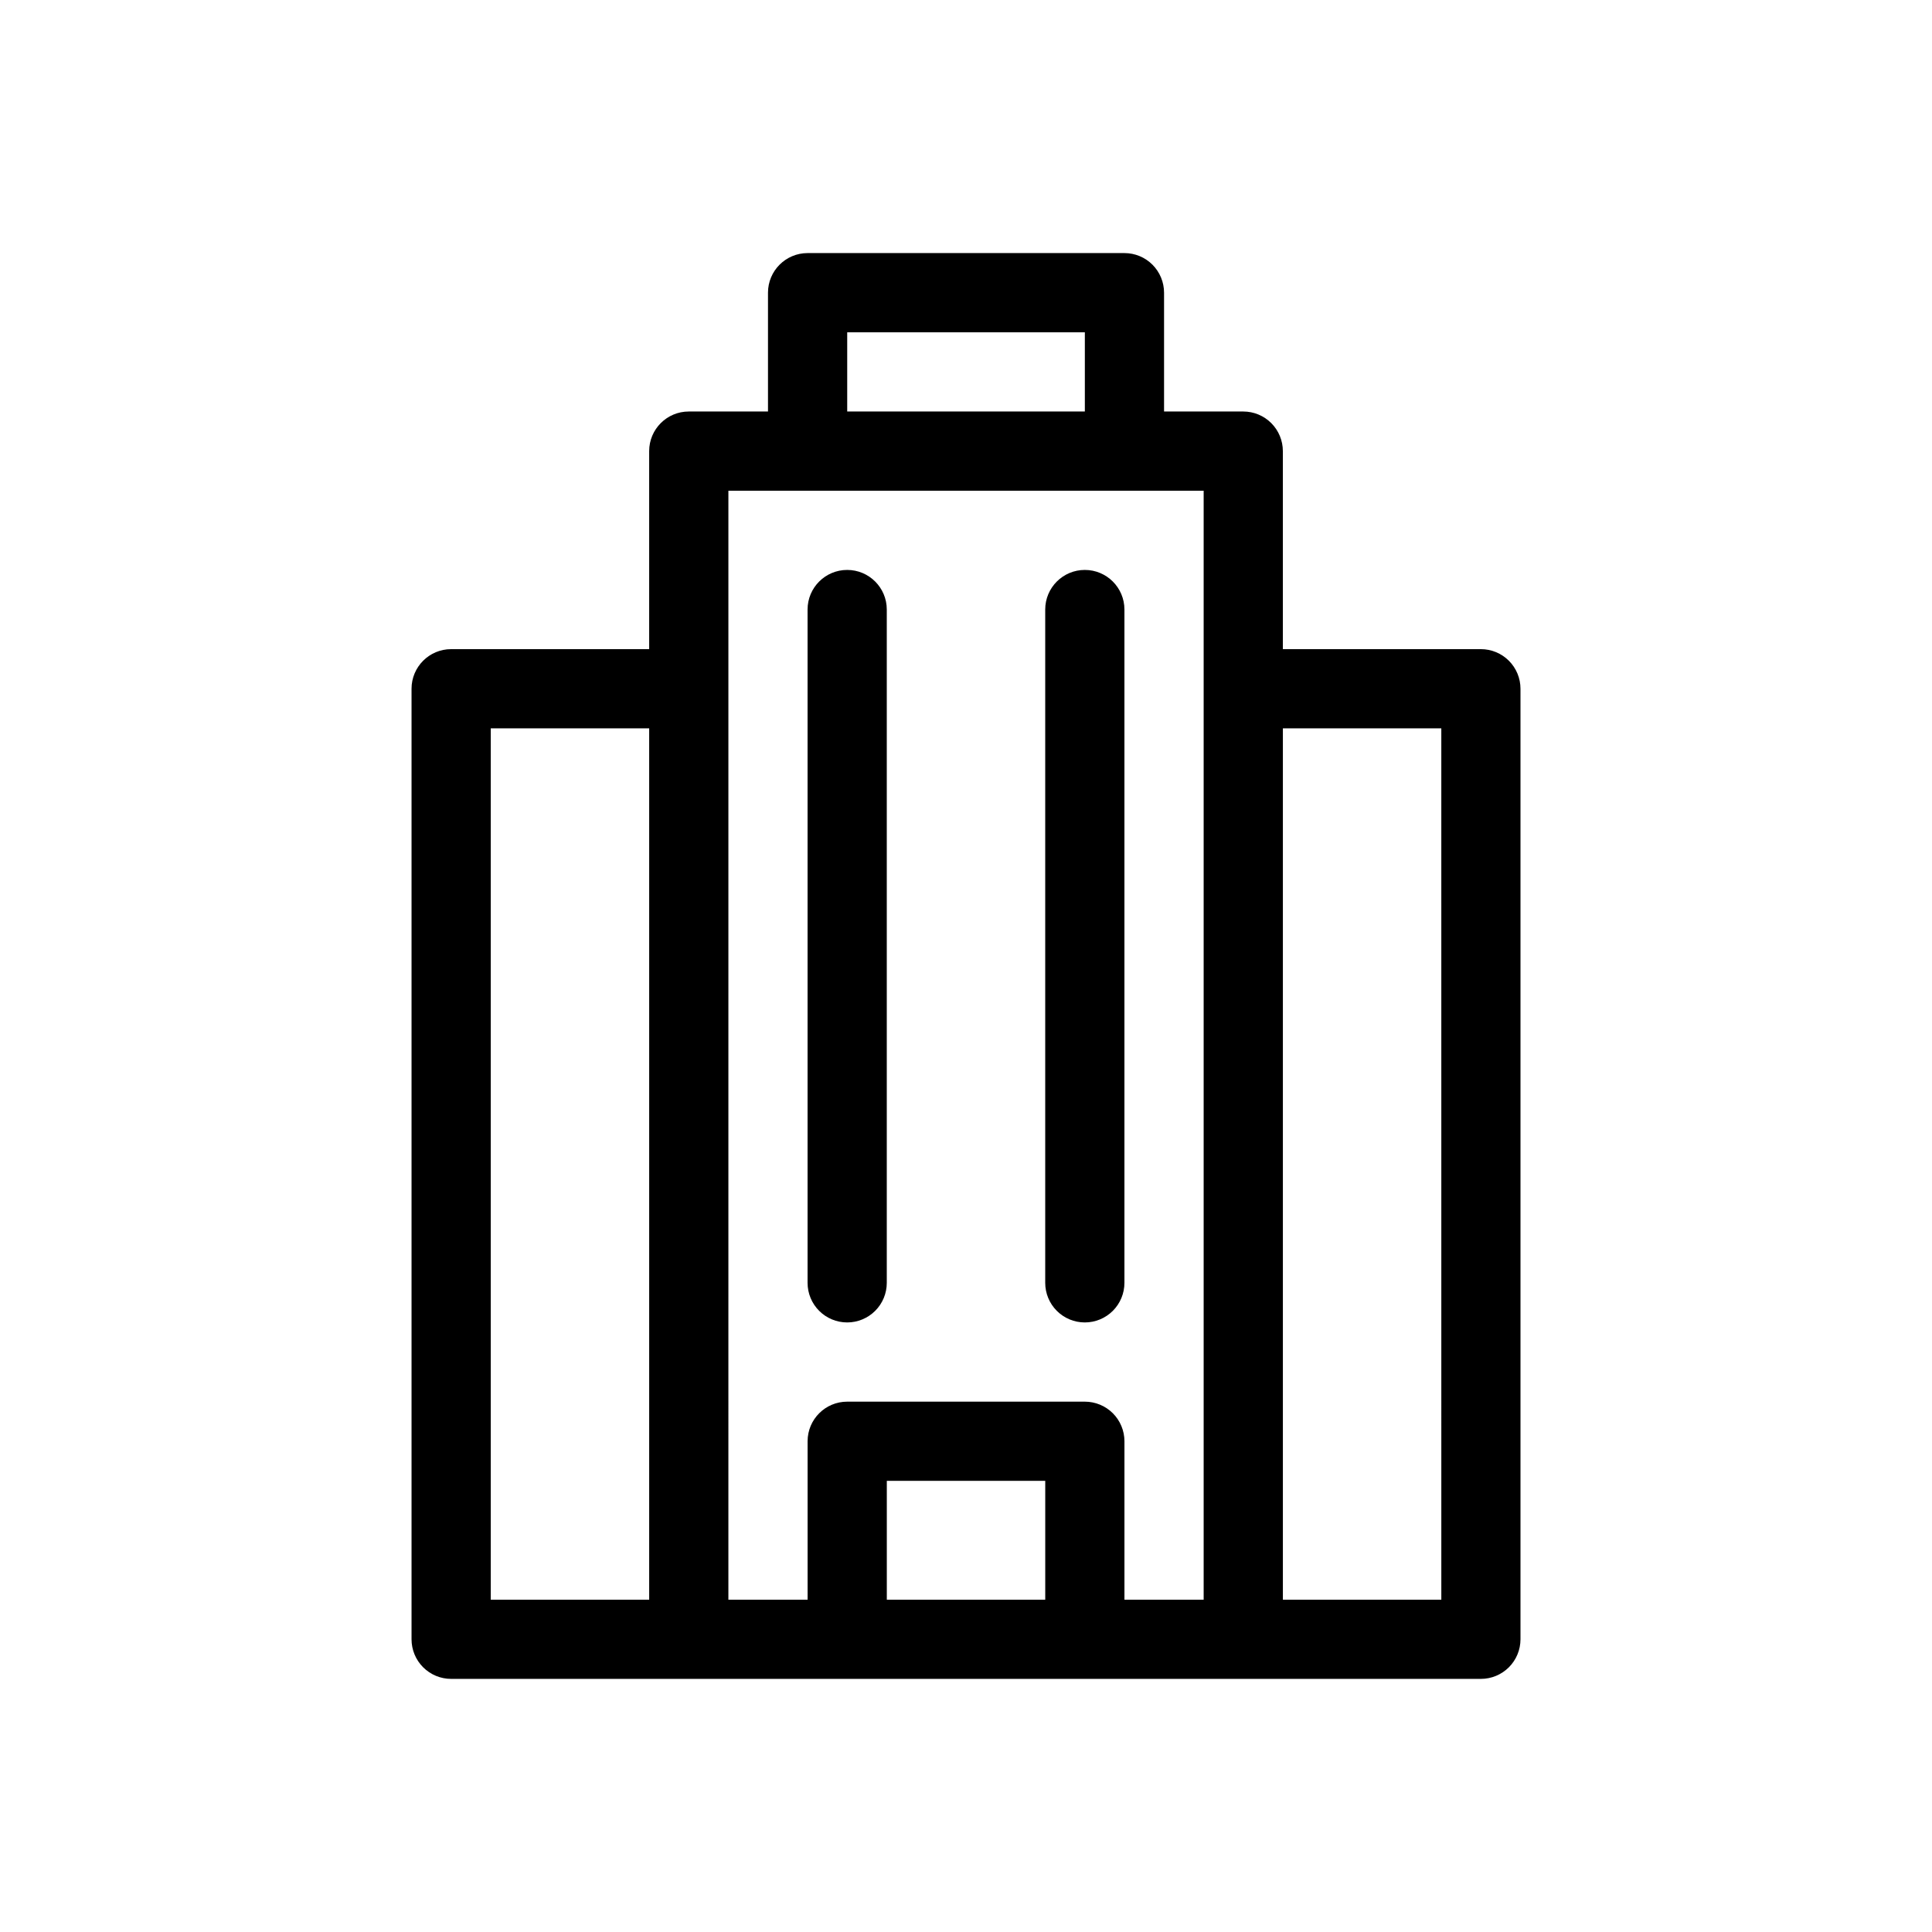
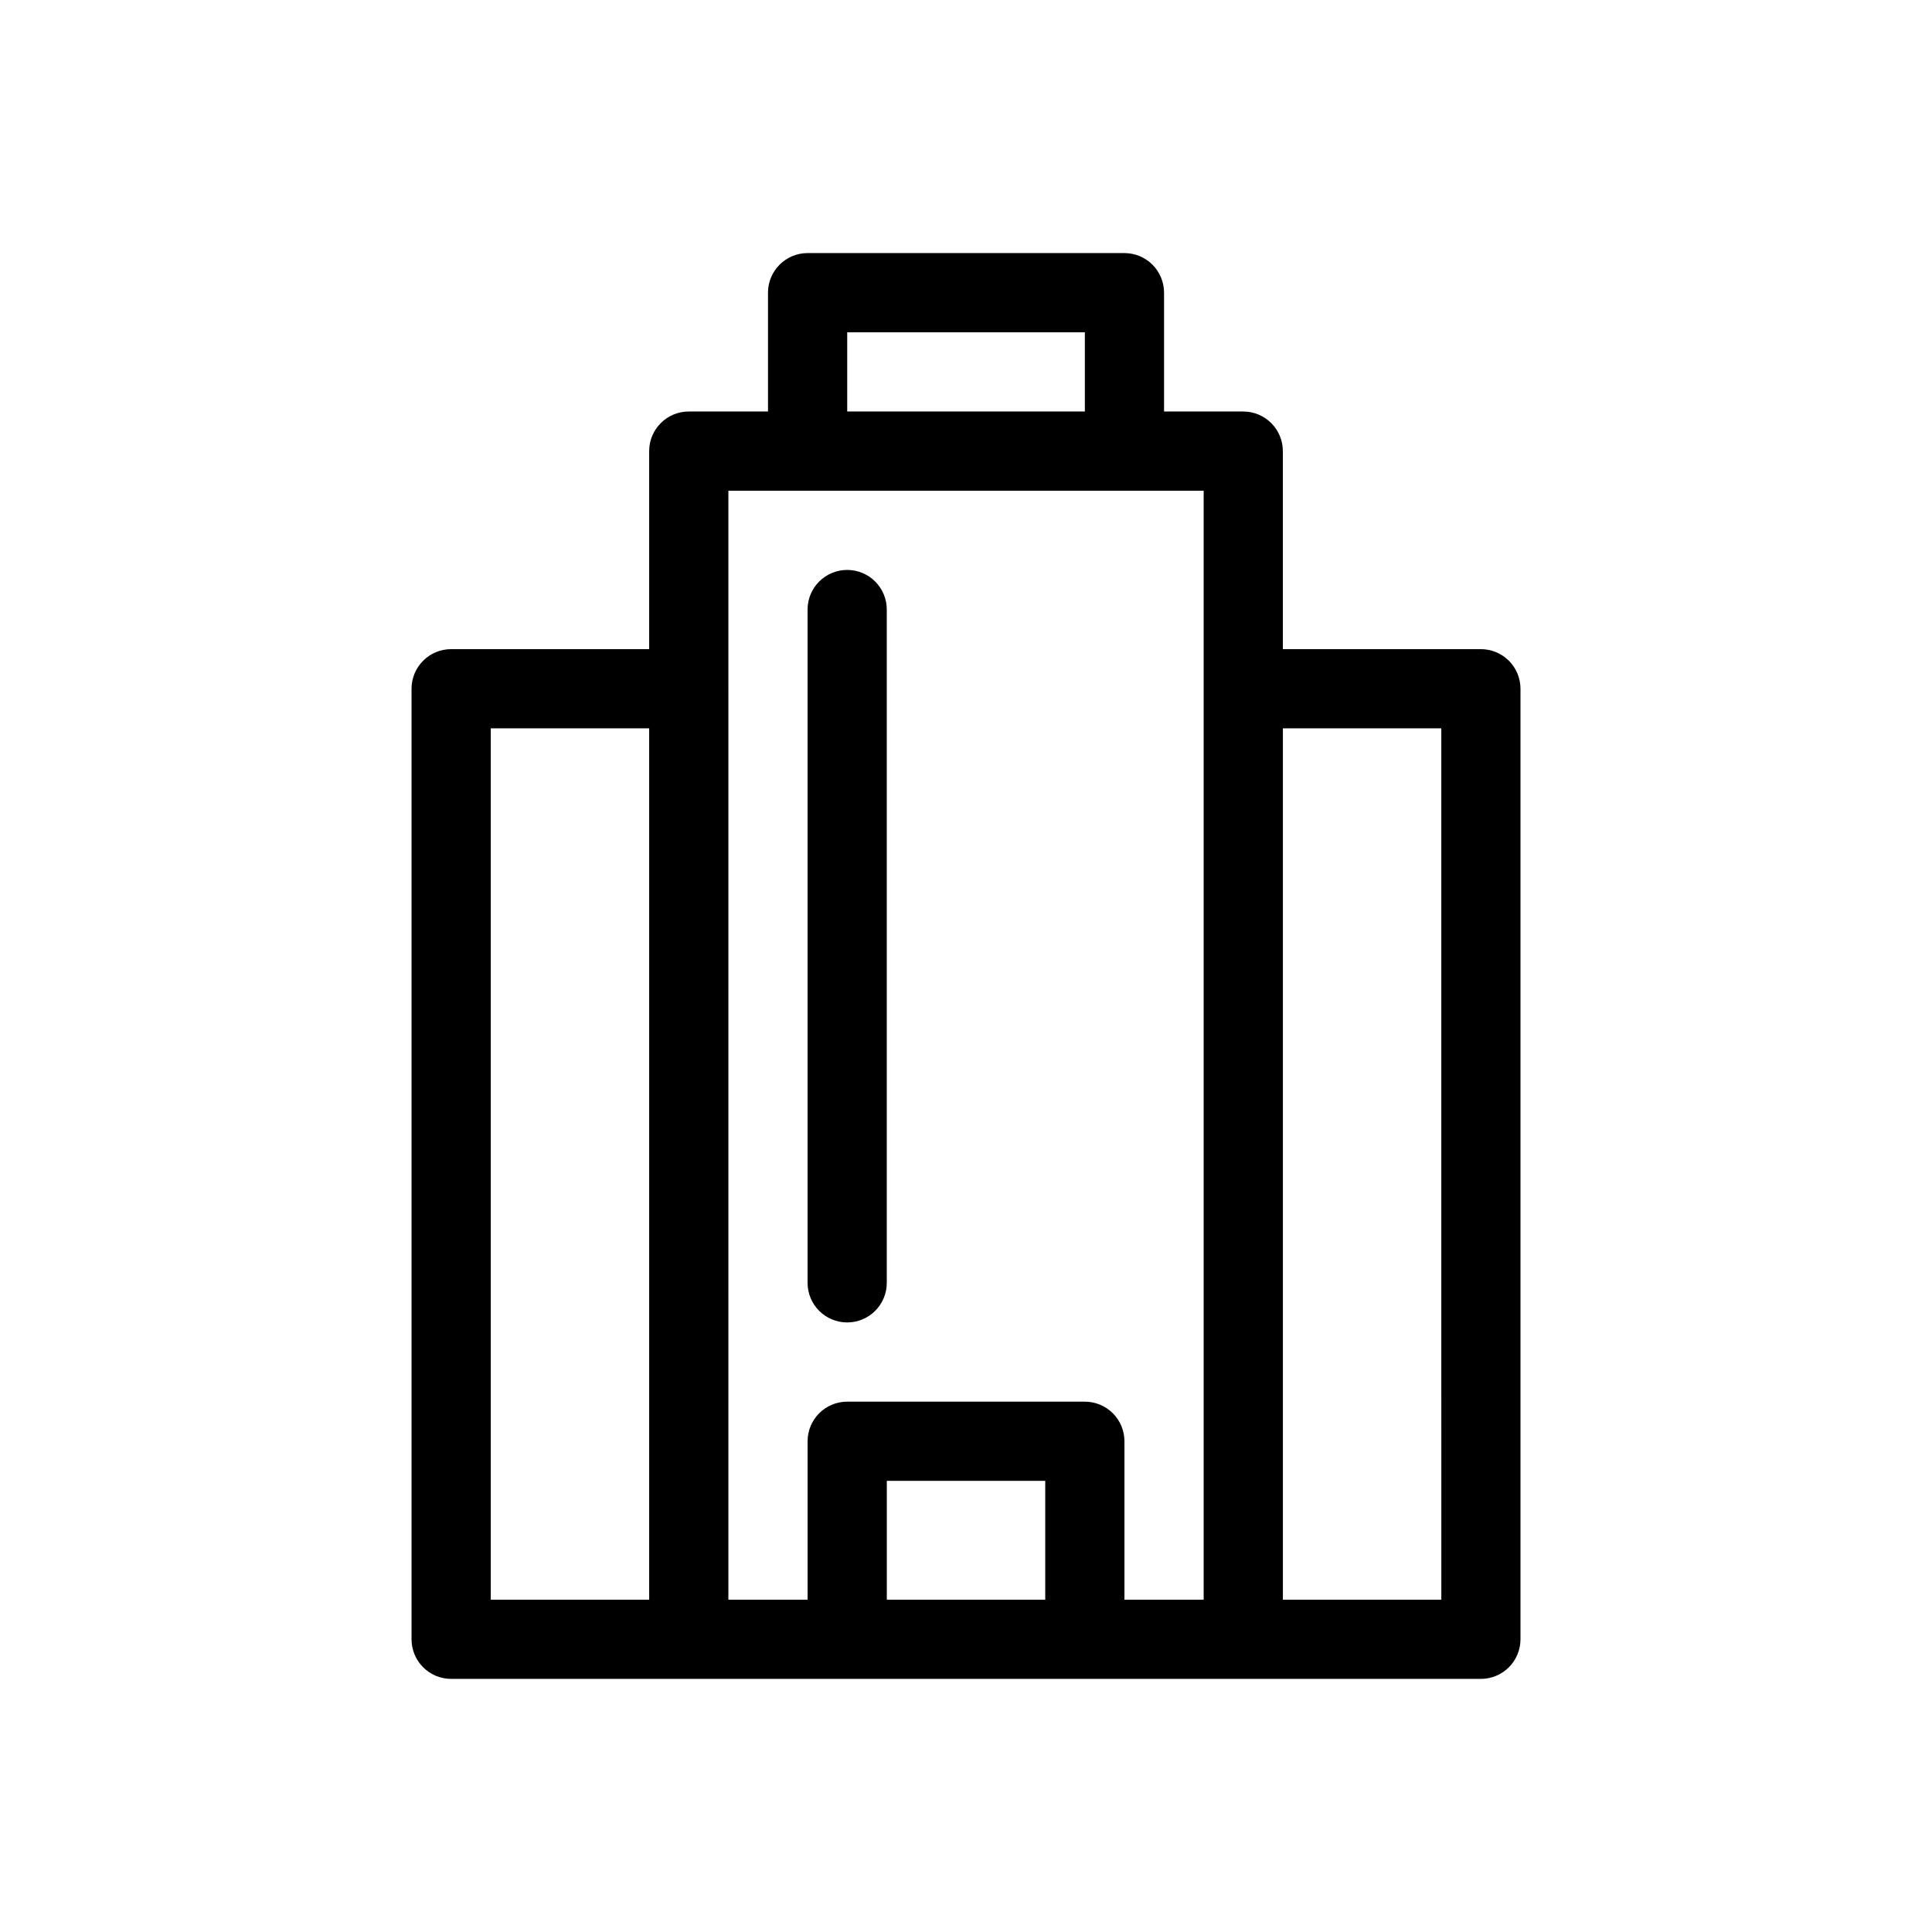
<svg xmlns="http://www.w3.org/2000/svg" fill="#000000" width="800px" height="800px" version="1.1" viewBox="144 144 512 512">
  <g>
    <path d="m536.45 316.03h-52.48v-52.48c0-2.785-1.105-5.453-3.074-7.422-1.965-1.969-4.637-3.074-7.418-3.074h-20.992v-31.488c0-2.785-1.109-5.453-3.074-7.422-1.969-1.969-4.641-3.074-7.422-3.074h-83.969c-5.797 0-10.496 4.699-10.496 10.496v31.488h-20.992c-5.797 0-10.496 4.699-10.496 10.496v52.48h-52.48c-5.797 0-10.496 4.699-10.496 10.496v251.9c0 2.785 1.105 5.453 3.074 7.422s4.637 3.074 7.422 3.074h272.89c2.785 0 5.453-1.105 7.422-3.074s3.074-4.637 3.074-7.422v-251.9c0-2.785-1.105-5.453-3.074-7.422s-4.637-3.074-7.422-3.074zm-167.93-83.969h62.977v20.992h-62.977zm-94.465 104.96h41.984v230.91h-41.984zm62.977-10.496v-52.48h125.95v293.89h-20.992v-41.984c0-2.781-1.109-5.453-3.074-7.422-1.969-1.965-4.641-3.074-7.422-3.074h-62.977c-5.797 0-10.496 4.699-10.496 10.496v41.984h-20.992zm41.984 241.41v-31.492h41.984v31.488zm146.95 0-41.988-0.004v-230.91h41.984z" />
    <path d="m368.51 494.46c2.781 0 5.453-1.105 7.422-3.074 1.969-1.965 3.074-4.637 3.074-7.422v-178.43c0-5.797-4.699-10.496-10.496-10.496s-10.496 4.699-10.496 10.496v178.43c0 2.785 1.105 5.457 3.074 7.422 1.969 1.969 4.637 3.074 7.422 3.074z" />
-     <path d="m431.49 494.46c2.781 0 5.453-1.105 7.422-3.074 1.965-1.965 3.074-4.637 3.074-7.422v-178.43c0-5.797-4.699-10.496-10.496-10.496s-10.496 4.699-10.496 10.496v178.43c0 2.785 1.105 5.457 3.074 7.422 1.965 1.969 4.637 3.074 7.422 3.074z" />
  </g>
</svg>